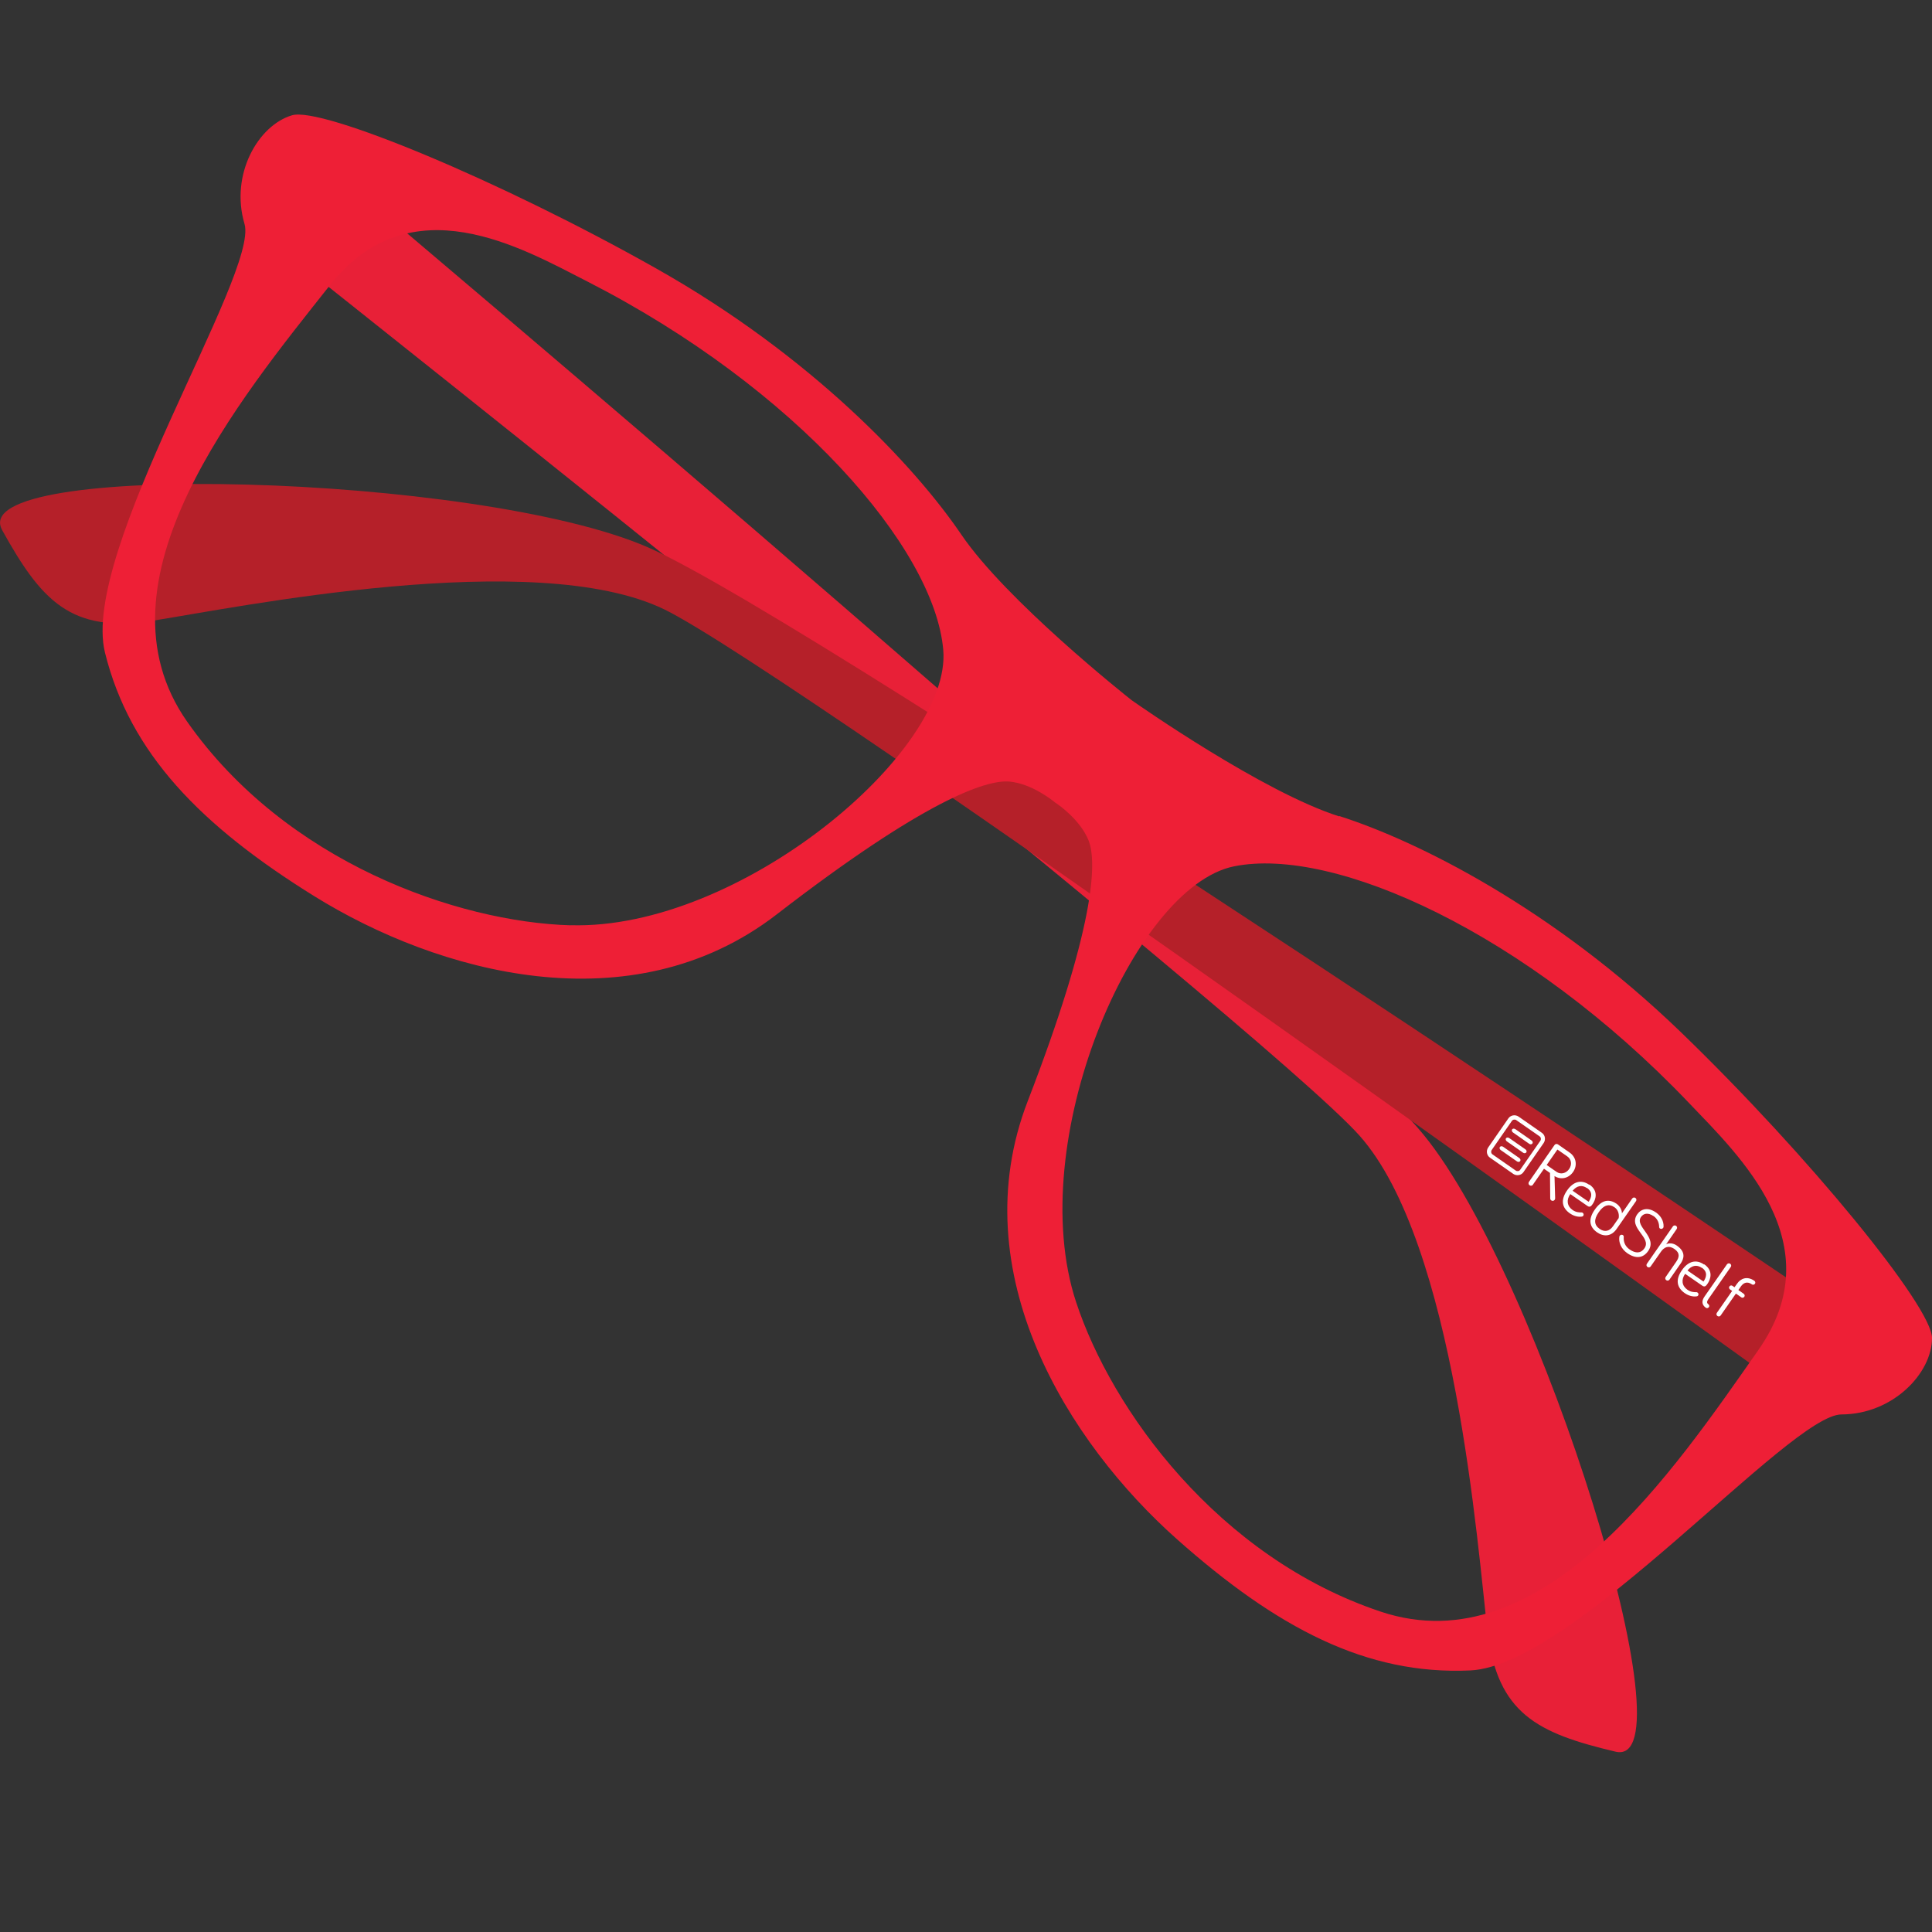
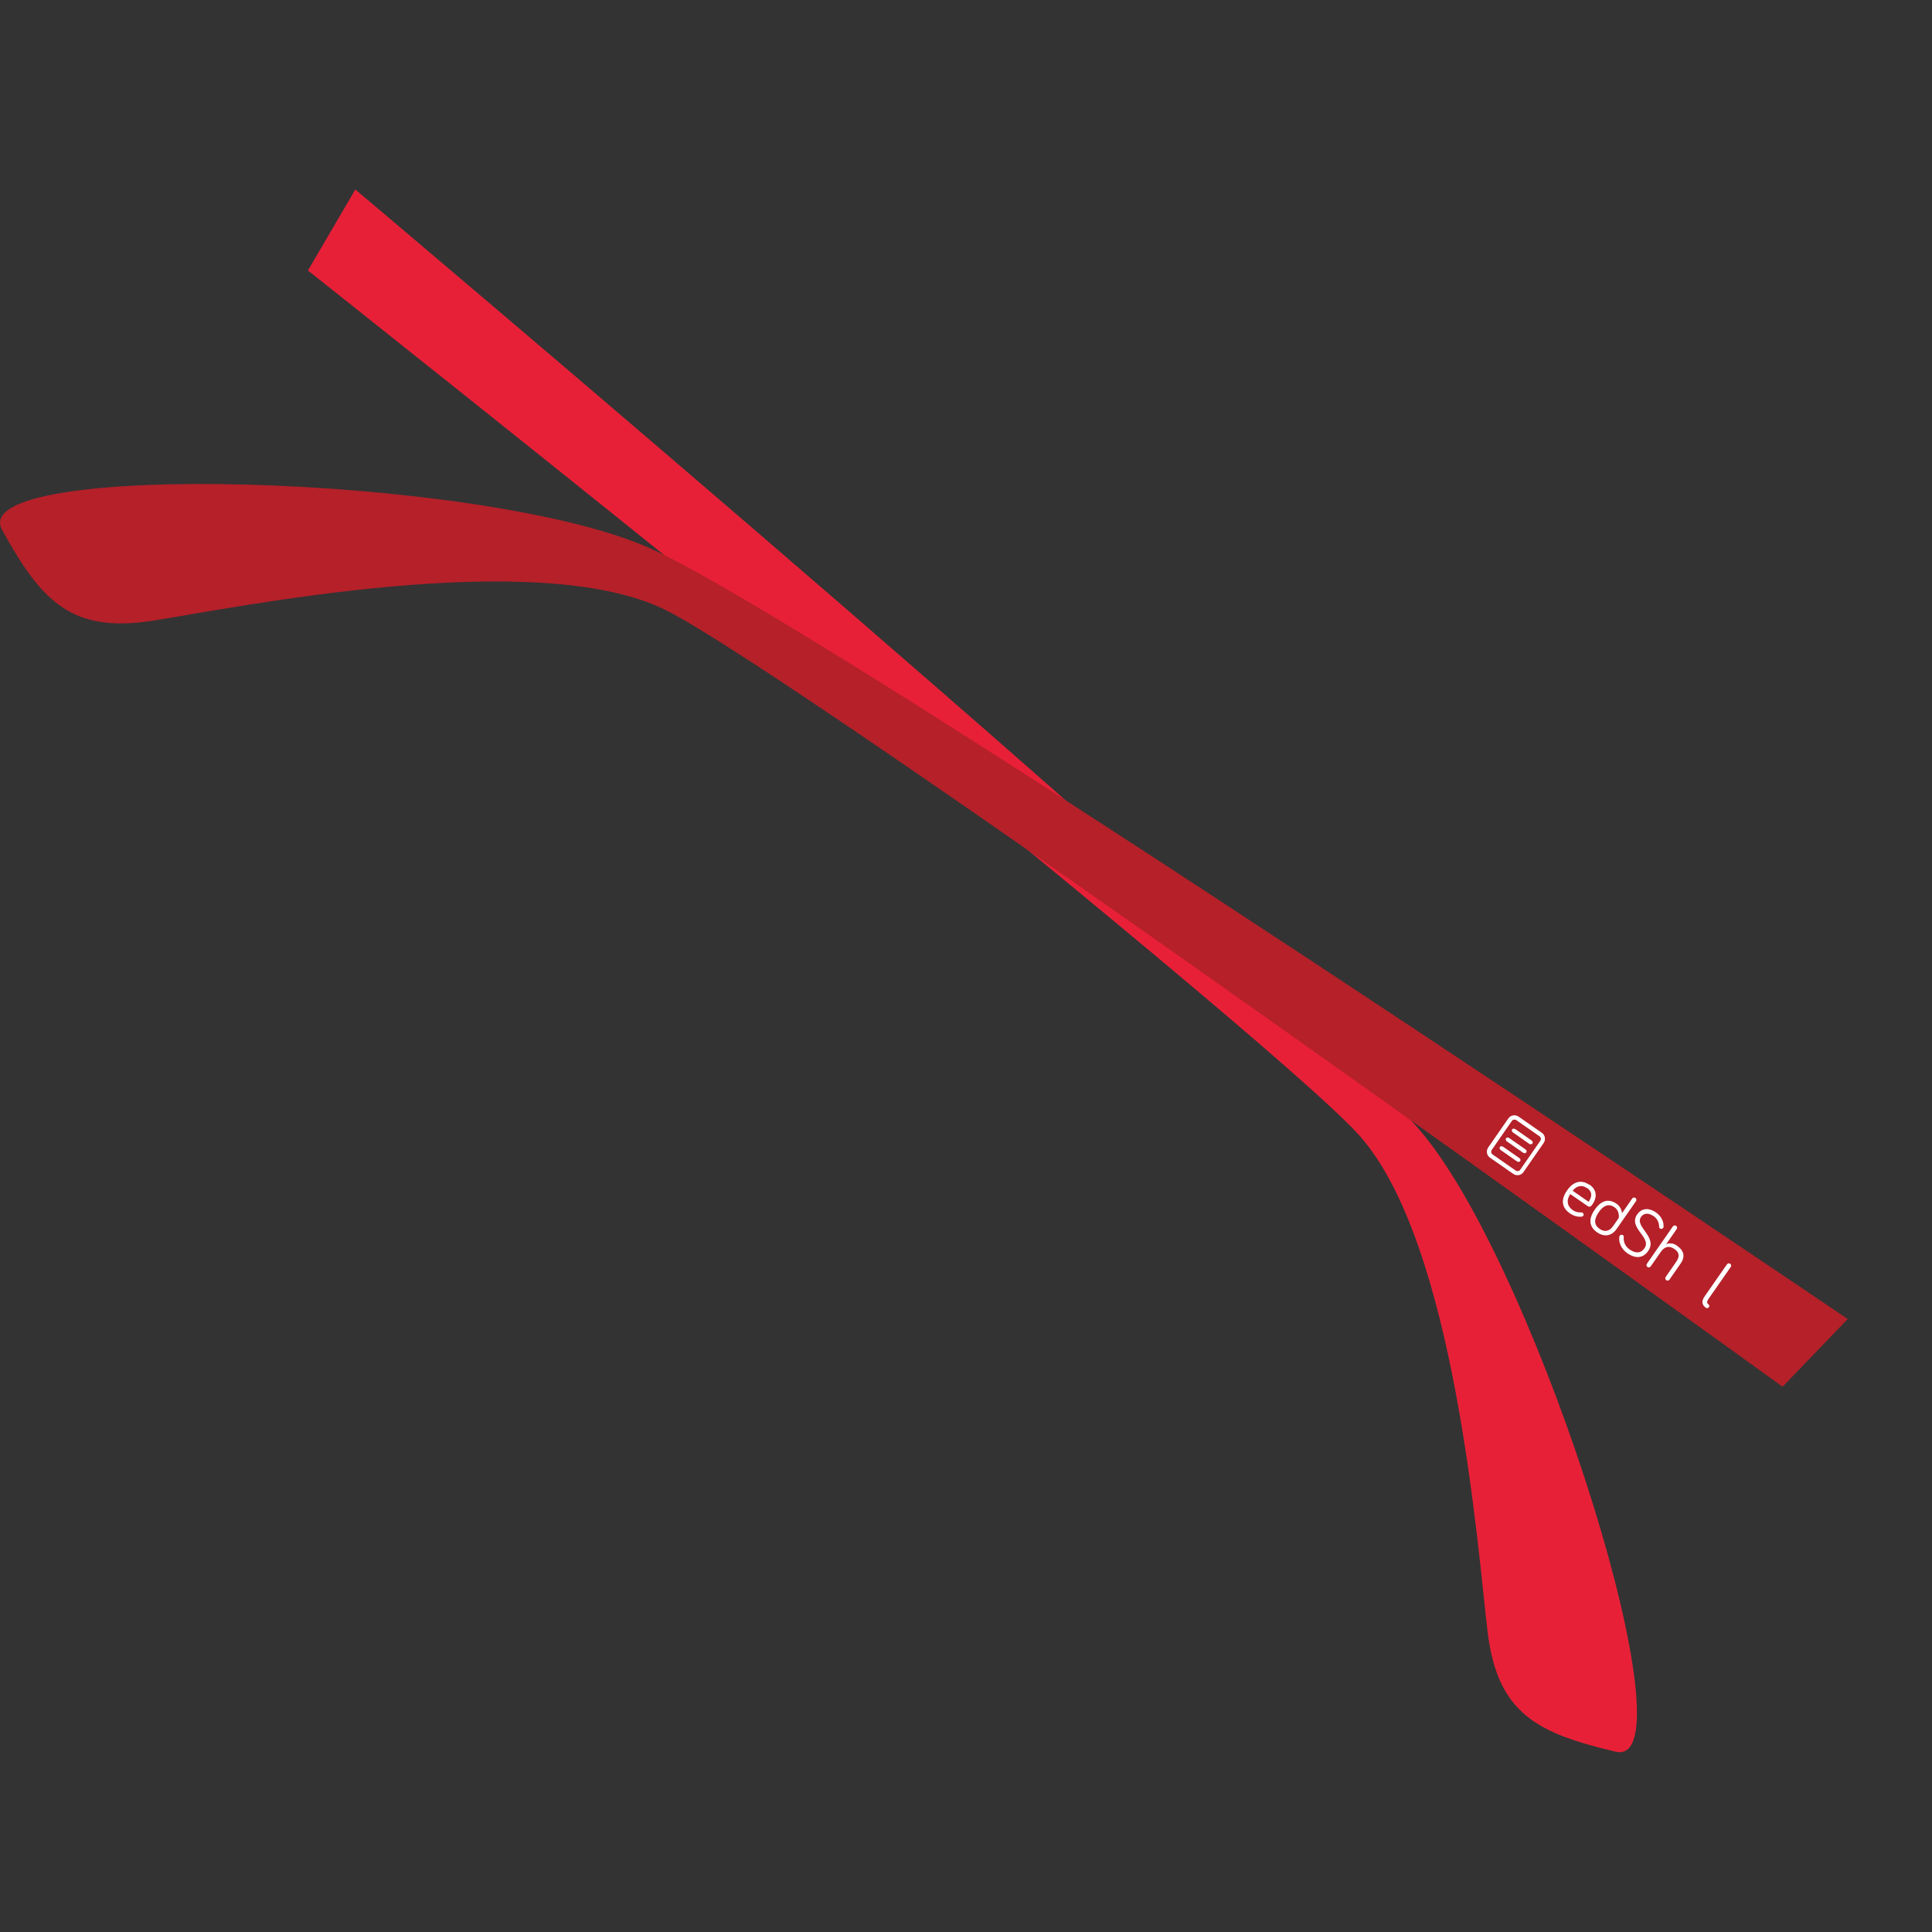
<svg xmlns="http://www.w3.org/2000/svg" id="Layer_1" data-name="Layer 1" viewBox="0 0 180 180">
  <rect x="0" y="0" width="180" height="180" fill="#333333" stroke="none" />
  <defs>
    <style>
      .cls-1 {
        fill: #b52029;
      }

      .cls-1, .cls-2, .cls-3, .cls-4 {
        stroke-width: 0px;
      }

      .cls-2 {
        fill: #fff;
      }

      .cls-3 {
        fill: #e82037;
      }

      .cls-4 {
        fill: #ee1f36;
      }
    </style>
  </defs>
  <g>
    <path class="cls-3" d="m33.11,17.65l-4.42,7.55s89.02,70.58,97.96,80.59c8.94,10.02,11.02,38.49,11.94,46.19.92,7.69,4.66,9.5,11.93,11.22,7.28,1.72-6.95-44.1-17.88-57.47-10.92-13.37-99.54-88.08-99.54-88.08Z" />
    <path class="cls-1" d="m.2,49.39c3.63,6.54,6.38,9.64,14.03,8.44,7.65-1.2,35.63-6.93,47.69-1.04,12.07,5.89,104.16,72.41,104.16,72.41l6.07-6.31S76.19,57.88,60.36,50.99c-15.83-6.89-63.79-8.15-60.16-1.61Z" />
-     <path class="cls-4" d="m124.77,76.06c-7.09-2.25-18.72-10.39-19.33-10.82-.59-.46-11.7-9.29-15.88-15.44-4.29-6.32-13.89-16.59-28.41-24.78-14.51-8.19-31.18-15.1-33.94-14.28-3.16.93-5.79,5.51-4.43,10.12,1.36,4.61-15.33,30.53-13,39.94,2.33,9.41,8.96,16.15,19.51,22.7,11.47,7.12,29.51,12.18,43.09,1.68,13.58-10.49,19.46-12.58,21.69-12.36,2.03.2,3.89,1.67,4.22,1.94h0s.01.01.03.02c.02.01.03.02.03.02h0c.35.23,2.29,1.6,3.06,3.48.85,2.07.53,8.3-5.66,24.31-6.18,16.01,3.81,31.85,13.91,40.82,9.29,8.25,17.64,12.67,27.33,12.22,9.69-.45,29.76-23.84,34.57-23.85,4.8-.01,8.45-3.85,8.44-7.13,0-2.88-11.39-16.88-23.37-28.46-11.99-11.58-24.57-17.84-31.85-20.16Zm-71.6,10.15c-10.57-.31-26.54-5.88-35.73-18.97-9.19-13.08,4.96-30.12,13.3-40.67,7.51-9.5,17.84-3.48,23.99-.34,19.44,9.94,32.32,24.82,33.15,34.31.83,9.49-18.99,26.12-34.72,25.66Zm110.64,39.59c-7.73,11.01-20.02,29.42-35.18,24.35-15.16-5.07-25.06-18.79-28.37-28.83-4.92-14.94,5.35-38.69,14.69-40.6,9.34-1.91,27.27,6.19,42.35,21.98,4.76,4.99,13.48,13.17,6.52,23.08Z" />
  </g>
  <g>
    <g>
      <path class="cls-2" d="m141.27,104.36c-.13-.09-.32-.06-.41.07l-1.88,2.71c-.09.13-.06.32.07.41l2.17,1.51c.13.09.32.06.41-.07l1.88-2.71c.09-.13.06-.32-.07-.41l-2.17-1.51Zm-.28,5.01l-2.17-1.51c-.31-.21-.38-.64-.17-.95l1.88-2.71c.21-.31.64-.38.95-.17l2.17,1.51c.31.21.38.64.17.95l-1.88,2.71c-.21.31-.64.38-.95.17" />
      <path class="cls-2" d="m142.77,106.54c.06-.08.03-.21-.07-.28h0s-1.52-1.06-1.52-1.06c-.11-.07-.24-.06-.3.02s-.02.22.08.29c0,0,1.52,1.06,1.52,1.06h0s0,0,0,0c.1.07.23.05.29-.03" />
      <path class="cls-2" d="m141.63,108.18c.06-.08.03-.21-.07-.28h0s-1.52-1.06-1.52-1.06c-.11-.07-.24-.06-.3.02s-.02.22.08.29c0,0,1.52,1.06,1.52,1.06h0s0,0,0,0c.1.07.23.05.29-.03" />
      <path class="cls-2" d="m142.2,107.37c.06-.08.03-.21-.07-.28h0s-1.52-1.06-1.52-1.06c-.11-.07-.24-.06-.3.02s-.02.22.08.29c0,0,1.52,1.06,1.52,1.06h0s0,0,0,0c.1.07.23.05.29-.03" />
    </g>
    <g>
-       <path class="cls-2" d="m144.1,108.54l.92.64c.39.27.89.14,1.17-.26.29-.41.22-.92-.18-1.19l-.91-.63-1,1.44Zm-1.27,1.83c-.07.11-.22.13-.32.06-.11-.07-.13-.21-.06-.32l2.38-3.43c.07-.11.22-.13.32-.06l1.1.77c.61.43.73,1.2.31,1.8-.4.58-1.12.77-1.73.38l.06,2.07c0,.05-.02.11-.04.14-.07.11-.22.13-.32.06-.06-.04-.1-.1-.1-.2l-.02-2.36-.56-.39-1.03,1.48Z" />
      <path class="cls-2" d="m147.85,110.69c-.48-.33-.96-.21-1.33.25l1.49,1.03c.27-.4.42-.89-.15-1.29m.22-.32c.89.62.57,1.43.31,1.81-.11.16-.24.35-.47.2l-1.62-1.12c-.38.54-.31,1.11.21,1.48.32.22.59.23.83.23.05,0,.08,0,.12.04.09.06.11.18.05.27-.04.06-.09.07-.15.08-.14.02-.58.05-1.08-.29-.74-.51-.92-1.23-.28-2.15.59-.85,1.34-1.03,2.06-.53" />
      <path class="cls-2" d="m150.81,113.47s.13-.63-.39-.99c-.5-.35-1.01-.22-1.47.46-.48.69-.43,1.19.08,1.55.43.3.9.27,1.26-.26l.53-.76Zm.31-.44l.95-1.37c.07-.1.2-.12.3-.05.1.07.12.2.05.3l-1.79,2.57c-.5.73-1.21.77-1.84.33-.71-.5-.84-1.21-.21-2.11s1.31-1.04,2.03-.55c.35.25.5.62.5.88" />
      <path class="cls-2" d="m156.56,117.75l-1.02,1.47c-.07.1-.2.12-.3.05-.1-.07-.12-.2-.05-.3l.97-1.4c.3-.44.38-.82-.15-1.2-.55-.38-.97-.18-1.27.26l-.95,1.36c-.07.1-.2.12-.3.05-.1-.07-.12-.2-.05-.3l2.42-3.48c.07-.1.2-.12.3-.05.1.07.12.2.05.3l-.98,1.42c.25-.14.65-.13,1,.12.85.59.67,1.22.34,1.69" />
-       <path class="cls-2" d="m158.55,118.12c-.48-.33-.96-.21-1.33.25l1.49,1.03c.27-.4.42-.89-.15-1.29m.22-.32c.89.62.57,1.43.31,1.81-.11.16-.24.35-.47.2l-1.62-1.12c-.38.54-.31,1.11.21,1.48.32.22.59.23.83.23.05,0,.08,0,.12.04.09.06.11.18.05.27-.04.06-.09.07-.15.08-.14.02-.58.05-1.08-.29-.74-.51-.92-1.23-.28-2.15.59-.85,1.34-1.03,2.06-.53" />
      <path class="cls-2" d="m161.25,118.04l-2.09,3c-.15.22-.15.37,0,.47.09.06.12.19.05.28-.07.09-.19.11-.28.05-.37-.26-.42-.62-.12-1.05l2.09-3c.07-.09.21-.12.3-.05.1.07.12.21.05.3" />
-       <path class="cls-2" d="m161.18,120.13c-.09-.07-.12-.19-.05-.28.06-.09.19-.12.28-.05l.19.13.23-.32c.34-.5.94-.75,1.62-.28.09.07.12.19.05.28-.07.09-.19.12-.28.05-.43-.3-.78-.16-1.03.2l-.23.33.5.35c.09.07.12.19.05.28-.07.09-.19.12-.28.05l-.5-.35-1.42,2.04c-.07.1-.2.12-.3.05-.1-.07-.12-.2-.05-.3l1.42-2.04-.19-.13Z" />
      <path class="cls-2" d="m154.05,113.3c-.54-.37-.94-.23-1.16.08-.63.9,1.58,1.86.67,3.17-.47.68-1.17.75-1.96.2-.58-.41-.8-1.02-.73-1.5,0-.06.02-.08.04-.12.07-.1.19-.12.29-.06.06.04.09.11.08.19-.03.4.1.84.55,1.15.56.39,1.05.37,1.38-.11.71-1.02-1.56-1.89-.67-3.17.35-.5.99-.69,1.74-.17.49.34.73.83.71,1.32,0,.05-.01.09-.04.12-.07.1-.19.12-.29.06-.05-.03-.08-.08-.08-.16-.01-.31-.1-.71-.53-1.01" />
    </g>
  </g>
</svg>